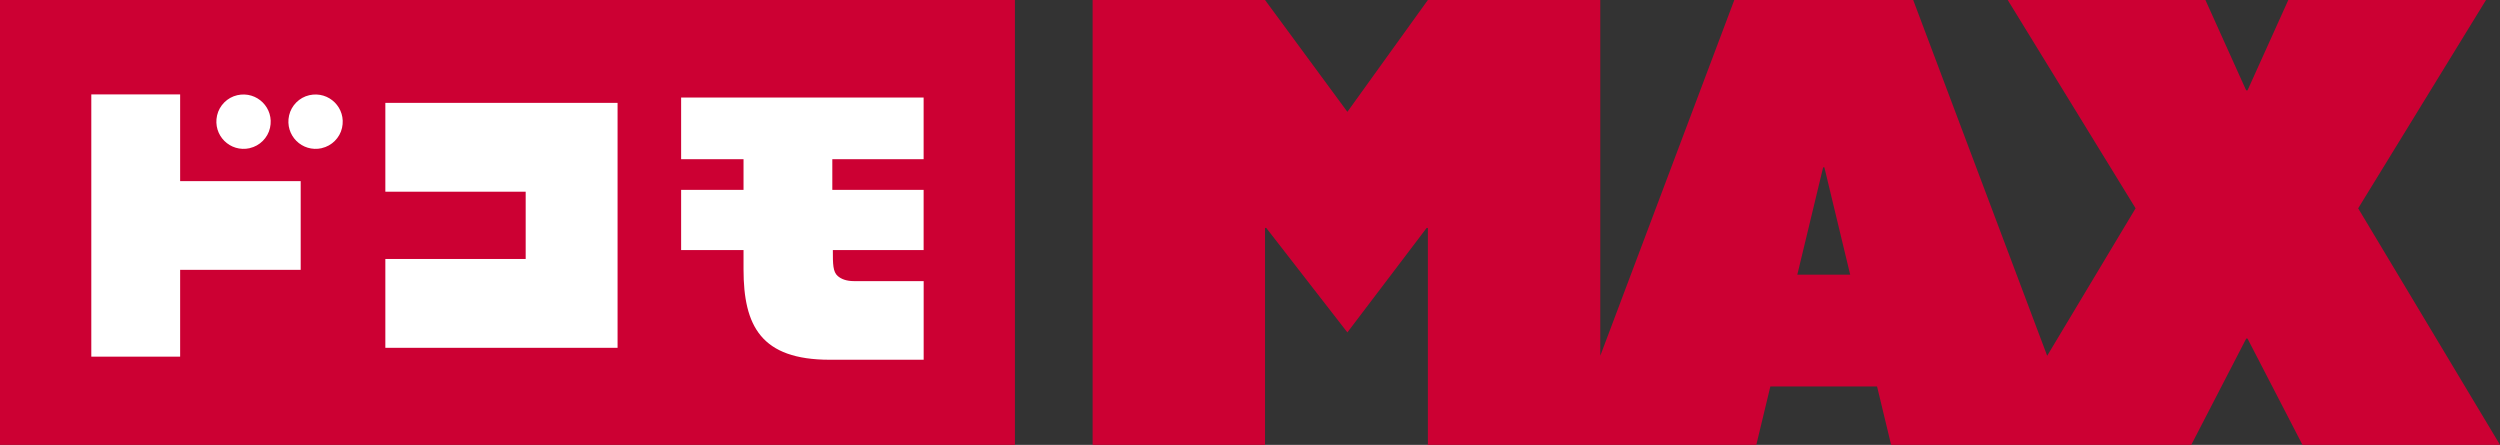
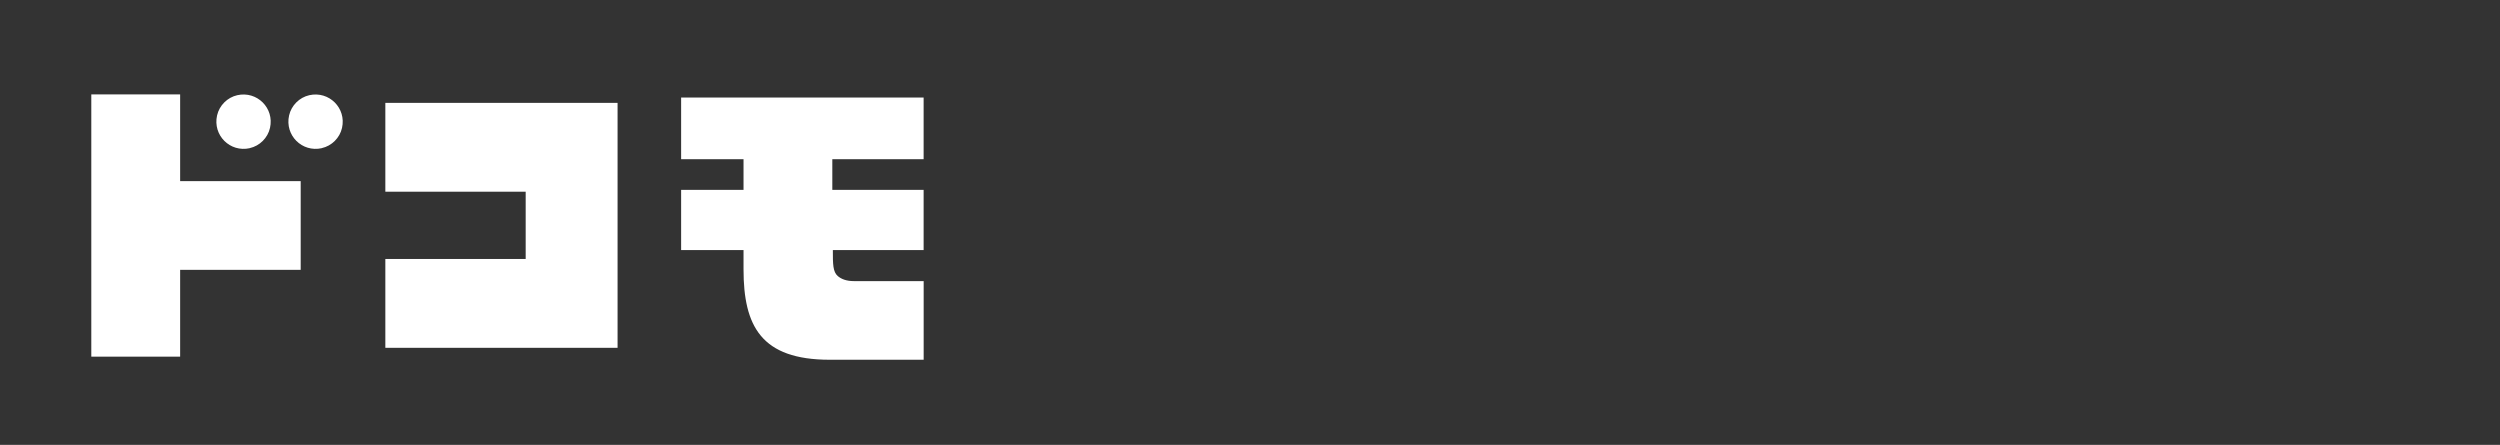
<svg xmlns="http://www.w3.org/2000/svg" id="_レイヤー_2" data-name="レイヤー 2" viewBox="0 0 605.36 107.72">
  <rect x="0" y="0" width="605.36" height="107.72" fill="#333333" stroke="none" />
  <defs>
    <style>
      .cls-1 {
        fill: #c03;
      }

      .cls-2 {
        fill: #fff;
      }
    </style>
  </defs>
  <g id="logo">
    <g>
      <g>
-         <rect class="cls-1" width="245.76" height="107.72" />
        <g>
          <polygon class="cls-2" points="43.62 86.36 22.11 86.36 22.11 22.86 43.62 22.86 43.62 43.86 72.81 43.86 72.81 65.34 43.62 65.34 43.62 86.36" />
          <path class="cls-2" d="M223.65,87.11h-22.74c-16.64,0-20.87-8.19-20.87-21.91v-4.64h-15.11v-14.59h15.11s0-7.42,0-7.42h-15.11v-14.94h58.72v14.94h-22.11v7.42h22.11v14.59h-21.98c0,3.41,0,5.27,1.21,6.3.86.73,2.1,1.21,3.89,1.21h16.89v19.05Z" />
          <polygon class="cls-2" points="149.54 84.22 93.31 84.22 93.31 62.71 127.29 62.71 127.29 46.42 93.31 46.42 93.31 24.91 149.54 24.91 149.54 84.22" />
          <path class="cls-2" d="M60.48,35.88c-4.79,1.07-8.99-3.13-7.92-7.92.54-2.42,2.49-4.37,4.9-4.91,4.79-1.07,9,3.13,7.92,7.92-.54,2.42-2.49,4.36-4.91,4.9Z" />
          <path class="cls-2" d="M77.92,35.88c-4.79,1.07-8.99-3.13-7.92-7.92.54-2.42,2.49-4.37,4.9-4.91,4.79-1.07,9,3.13,7.92,7.92-.54,2.42-2.49,4.36-4.91,4.9Z" />
        </g>
      </g>
-       <path class="cls-1" d="M571.02,50.44L601.97,0h-47.87l-9.87,21.87h-.34L534.03,0h-47.87l30.96,50.44-21.41,35.71L463.27,0h-43.32l-32.45,86.15V0h-41.75l-19.49,27.08L306.32,0h-41.75v107.72h41.75v-52.52h.3l19.64,25.29,19.19-25.29h.3v52.52h79.53l3.4-14.14h25.84l3.4,14.14h72.68l13.31-25.74h.31l13.31,25.74h47.83l-34.35-57.28ZM435.21,66.51l6.25-25.99h.3l6.25,25.99h-12.8Z" />
    </g>
  </g>
</svg>